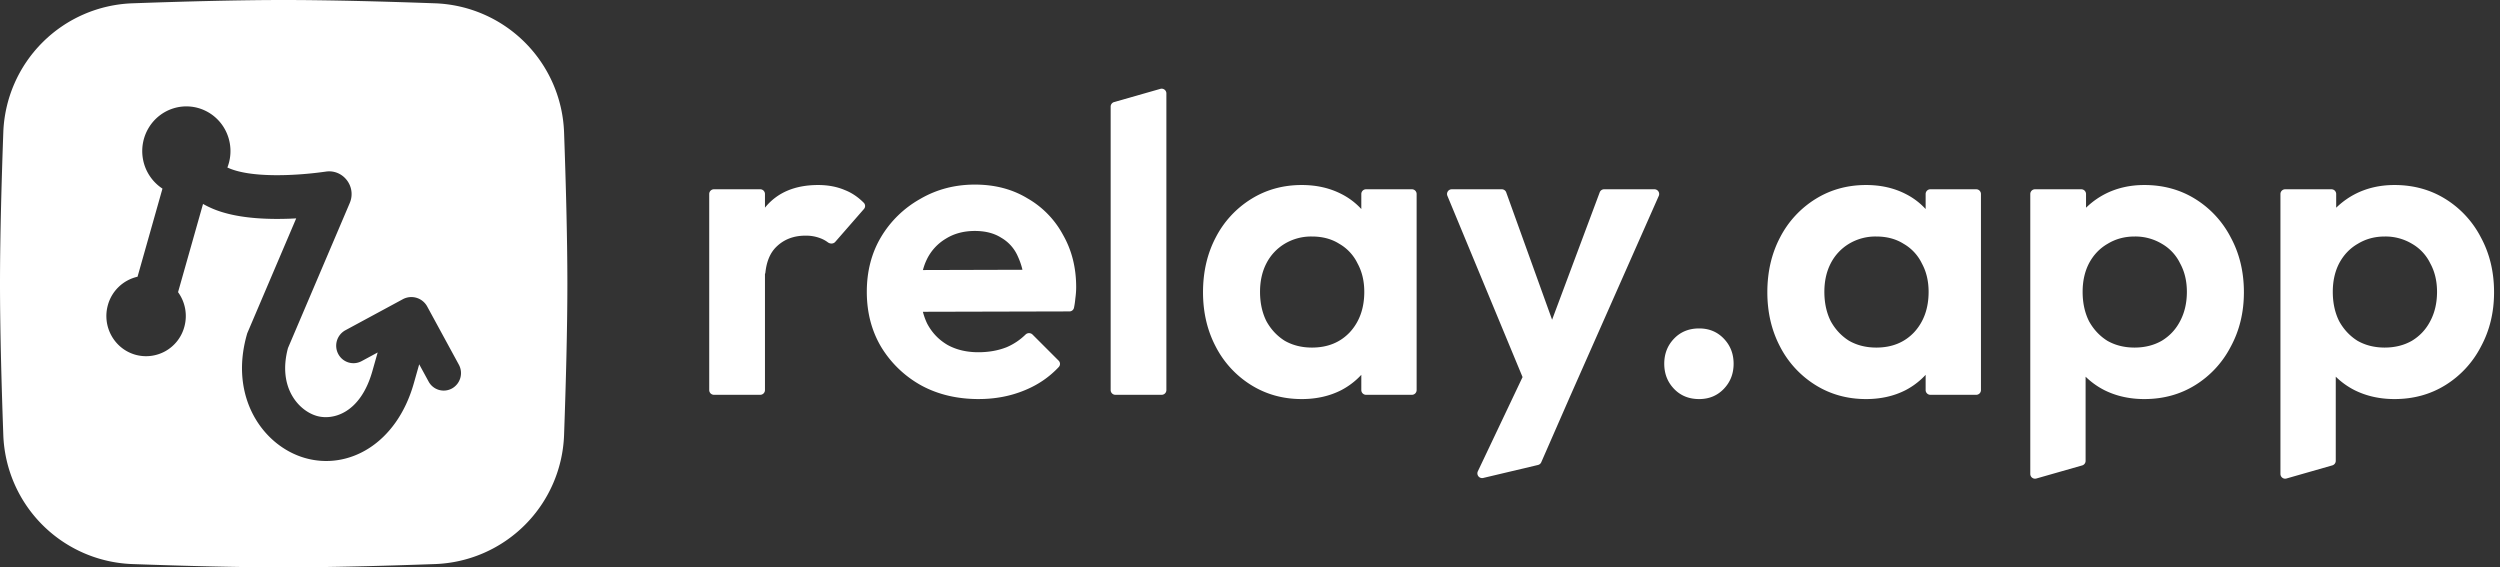
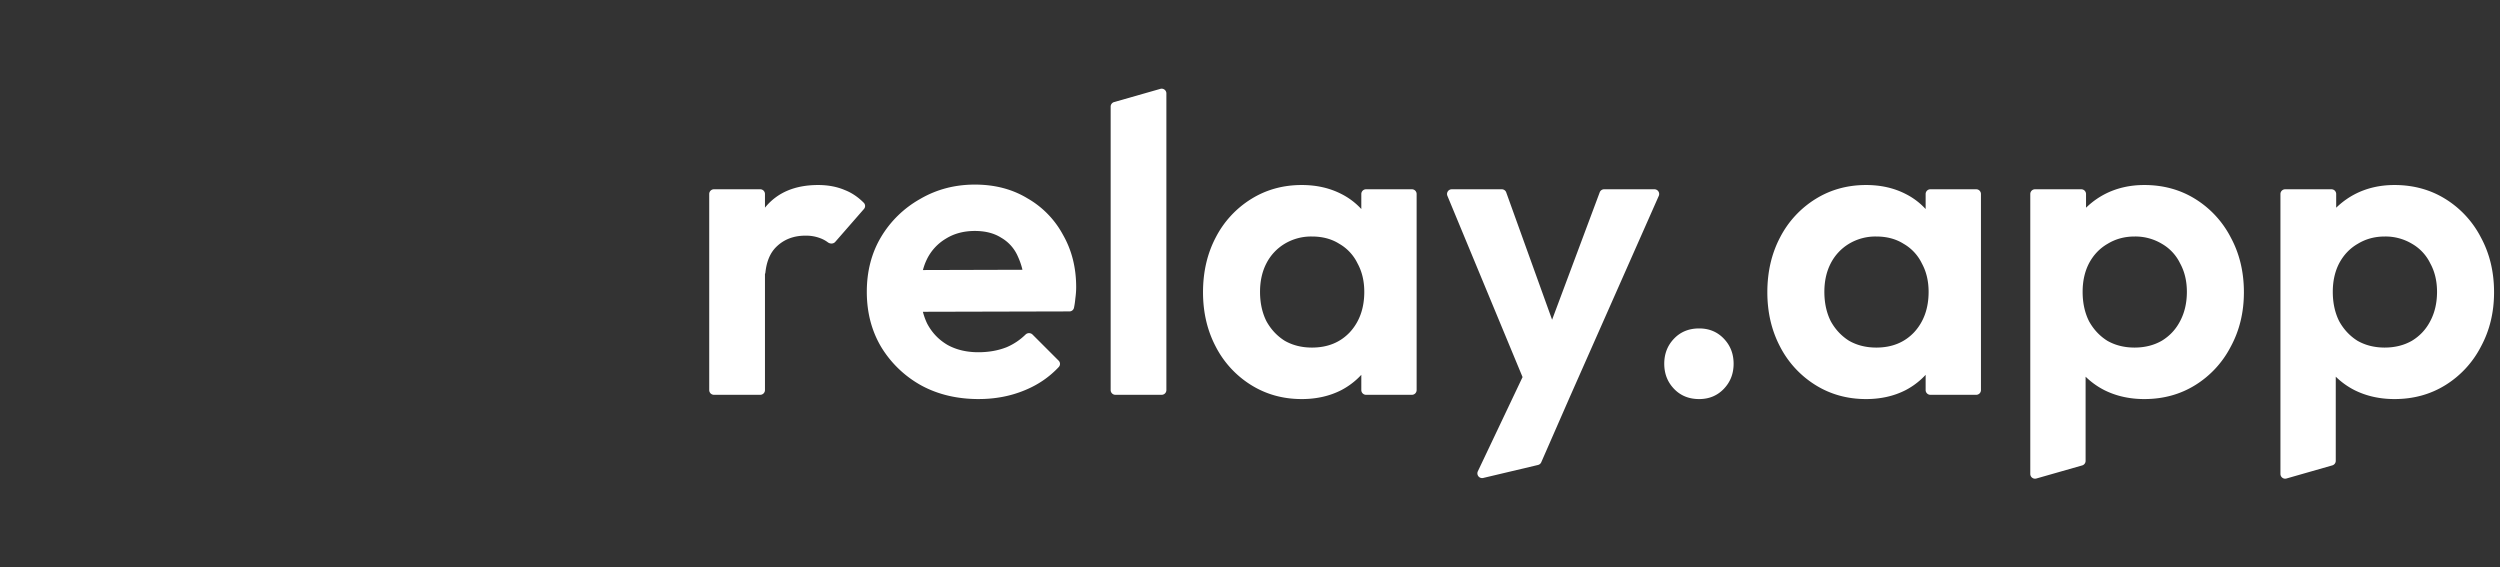
<svg xmlns="http://www.w3.org/2000/svg" width="141" height="32" fill="none">
  <rect width="100%" height="100%" fill="#333333" stroke="none" />
-   <path fill="#fff" fill-rule="evenodd" d="M7.478.186A7.555 7.555 0 0 0 .186 7.478C.086 10.279 0 13.442 0 16s.086 5.72.186 8.522a7.555 7.555 0 0 0 7.292 7.292c2.801.1 5.964.186 8.522.186s5.72-.086 8.522-.186a7.555 7.555 0 0 0 7.292-7.292c.1-2.801.186-5.964.186-8.522s-.086-5.72-.186-8.522A7.555 7.555 0 0 0 24.522.186C21.721.086 18.558 0 16 0s-5.72.086-8.522.186Zm5.384 9.158a2.6 2.6 0 0 1-.038.103c.13.061.289.122.48.177.808.235 1.91.284 2.954.245a20.508 20.508 0 0 0 2.12-.191c.97-.144 1.743.846 1.346 1.777l-3.482 8.174c-.597 2.226.608 3.534 1.617 3.827.92.268 2.47-.145 3.142-2.523l.299-1.054-.907.49a.968.968 0 0 1-1.317-.407.993.993 0 0 1 .401-1.334l3.242-1.752a1.016 1.016 0 0 1 1.377.414l1.783 3.277a.993.993 0 0 1-.383 1.34.967.967 0 0 1-1.323-.388l-.53-.973-.302 1.067c-.972 3.435-3.705 4.925-6.153 4.214-2.348-.682-4.27-3.407-3.266-6.95l.021-.076 2.763-6.484-.359.017c-1.113.04-2.527.005-3.713-.34a5.335 5.335 0 0 1-1.183-.492l-1.409 4.976c.398.547.549 1.267.35 1.97a2.235 2.235 0 0 1-2.77 1.555c-1.188-.345-1.876-1.601-1.535-2.805a2.25 2.25 0 0 1 1.67-1.59l1.406-4.97a2.525 2.525 0 0 1-1.099-1.659 2.547 2.547 0 0 1 .324-1.773c.32-.53.822-.922 1.41-1.1a2.459 2.459 0 0 1 1.774.135c.555.265.994.728 1.232 1.301a2.55 2.55 0 0 1 .058 1.802Z" clip-rule="evenodd" />
  <path fill="#fff" d="M135.049 22.507c-.832 0-1.584-.168-2.256-.504a4.319 4.319 0 0 1-1.608-1.416c-.4-.592-.616-1.272-.648-2.04v-4.104c.032-.768.248-1.448.648-2.04a4.493 4.493 0 0 1 1.608-1.44c.672-.352 1.424-.528 2.256-.528 1.072 0 2.032.264 2.88.792a5.52 5.52 0 0 1 1.992 2.16c.496.912.744 1.944.744 3.096 0 1.136-.248 2.16-.744 3.072a5.52 5.52 0 0 1-1.992 2.16c-.848.528-1.808.792-2.88.792Zm-.552-2.904c.576 0 1.088-.128 1.536-.384.448-.272.792-.64 1.032-1.104.256-.48.384-1.032.384-1.656 0-.608-.128-1.144-.384-1.608a2.554 2.554 0 0 0-1.032-1.104 2.9 2.9 0 0 0-1.536-.408c-.56 0-1.064.136-1.512.408-.448.256-.8.624-1.056 1.104-.24.464-.36 1-.36 1.608 0 .624.12 1.176.36 1.656.256.464.6.832 1.032 1.104.448.256.96.384 1.536.384Zm-5.54 7.385a.267.267 0 0 1-.34-.257v-15.79c0-.147.12-.266.267-.266h2.611c.147 0 .266.12.266.267v2.756a.272.272 0 0 1-.004.05l-.515 2.735a.26.26 0 0 0 0 .096l.491 2.737a.248.248 0 0 1 .004.047v6.627a.267.267 0 0 1-.193.257l-2.587.74Zm-8.017-4.481c-.832 0-1.584-.168-2.256-.504a4.319 4.319 0 0 1-1.608-1.416c-.4-.592-.616-1.272-.648-2.04v-4.104c.032-.768.248-1.448.648-2.04a4.493 4.493 0 0 1 1.608-1.44c.672-.352 1.424-.528 2.256-.528 1.072 0 2.032.264 2.88.792a5.52 5.52 0 0 1 1.992 2.16c.496.912.744 1.944.744 3.096 0 1.136-.248 2.16-.744 3.072a5.52 5.52 0 0 1-1.992 2.16c-.848.528-1.808.792-2.88.792Zm-.552-2.904c.576 0 1.088-.128 1.536-.384.448-.272.792-.64 1.032-1.104.256-.48.384-1.032.384-1.656 0-.608-.128-1.144-.384-1.608a2.554 2.554 0 0 0-1.032-1.104 2.9 2.9 0 0 0-1.536-.408c-.56 0-1.064.136-1.512.408-.448.256-.8.624-1.056 1.104-.24.464-.36 1-.36 1.608 0 .624.12 1.176.36 1.656.256.464.6.832 1.032 1.104.448.256.96.384 1.536.384Zm-5.54 7.385a.267.267 0 0 1-.34-.256v-15.79c0-.148.119-.267.266-.267h2.611c.147 0 .267.12.267.267v2.756a.273.273 0 0 1-.005.05l-.514 2.735a.284.284 0 0 0-.001.096l.492 2.737a.37.37 0 0 1 .004.047v6.63c0 .12-.079.225-.194.257l-2.586.738Zm-9.602-4.481c-1.056 0-2.008-.264-2.856-.792a5.52 5.52 0 0 1-1.992-2.16c-.48-.912-.72-1.936-.72-3.072 0-1.152.24-2.184.72-3.096a5.52 5.52 0 0 1 1.992-2.16c.848-.528 1.8-.792 2.856-.792.832 0 1.576.168 2.232.504a3.923 3.923 0 0 1 1.56 1.416c.4.592.616 1.264.648 2.016v4.176c-.032.768-.248 1.448-.648 2.04a4.17 4.17 0 0 1-1.56 1.416c-.656.336-1.4.504-2.232.504Zm.576-2.904c.88 0 1.592-.288 2.136-.864.544-.592.816-1.352.816-2.28 0-.608-.128-1.144-.384-1.608a2.554 2.554 0 0 0-1.032-1.104c-.432-.272-.944-.408-1.536-.408a2.9 2.9 0 0 0-1.536.408 2.756 2.756 0 0 0-1.032 1.104c-.24.464-.36 1-.36 1.608 0 .624.12 1.176.36 1.656.256.464.6.832 1.032 1.104.448.256.96.384 1.536.384Zm3.051 2.664a.267.267 0 0 1-.267-.267v-2.83c0-.015.002-.03.005-.046l.491-2.762a.249.249 0 0 0 0-.094l-.491-2.713a.254.254 0 0 1-.005-.048v-2.565c0-.148.12-.267.267-.267h2.587c.147 0 .266.12.266.267V22a.266.266 0 0 1-.266.267h-2.587Zm-13.041.24c-.576 0-1.048-.192-1.416-.576-.368-.384-.552-.856-.552-1.416 0-.56.184-1.032.552-1.416.368-.384.84-.576 1.416-.576.56 0 1.024.192 1.392.576.368.384.552.856.552 1.416 0 .56-.184 1.032-.552 1.416-.368.384-.832.576-1.392.576Zm-9.324-.146a.267.267 0 0 1-.25-.164l-4.625-11.153a.267.267 0 0 1 .246-.369H84.7c.113 0 .213.07.251.176l3.024 8.395a.267.267 0 0 1-.25.357h-.389a.267.267 0 0 1-.25-.36l3.137-8.394a.267.267 0 0 1 .25-.174h2.837c.193 0 .322.198.244.375L88.56 22.34l-2.052.021Zm-2.856 4.596a.267.267 0 0 1-.302-.374l3.095-6.522a.267.267 0 0 1 .458-.04l1.657 2.318-1.633 3.732a.267.267 0 0 1-.182.153l-3.093.733Zm-10.234-4.45c-1.056 0-2.008-.264-2.856-.792a5.52 5.52 0 0 1-1.992-2.16c-.48-.912-.72-1.936-.72-3.072 0-1.152.24-2.184.72-3.096a5.52 5.52 0 0 1 1.992-2.16c.848-.528 1.8-.792 2.856-.792.832 0 1.576.168 2.232.504a3.923 3.923 0 0 1 1.56 1.416c.4.592.616 1.264.648 2.016v4.176c-.032.768-.248 1.448-.648 2.04a4.17 4.17 0 0 1-1.56 1.416c-.656.336-1.4.504-2.232.504Zm.576-2.904c.88 0 1.592-.288 2.136-.864.544-.592.816-1.352.816-2.28 0-.608-.128-1.144-.384-1.608a2.554 2.554 0 0 0-1.032-1.104c-.432-.272-.944-.408-1.536-.408a2.9 2.9 0 0 0-1.536.408 2.756 2.756 0 0 0-1.032 1.104c-.24.464-.36 1-.36 1.608 0 .624.12 1.176.36 1.656.256.464.6.832 1.032 1.104.448.256.96.384 1.536.384Zm3.051 2.664a.267.267 0 0 1-.267-.267v-2.83a.27.27 0 0 1 .004-.046l.492-2.762a.266.266 0 0 0 0-.094l-.491-2.713a.261.261 0 0 1-.005-.048v-2.565c0-.148.12-.267.267-.267h2.587c.147 0 .266.12.266.267V22c0 .148-.12.267-.266.267h-2.587Zm-14.138 0a.267.267 0 0 1-.266-.267V6.014c0-.12.079-.224.193-.257l2.61-.745c.171-.049.34.08.34.256V22a.266.266 0 0 1-.266.267h-2.61Zm-7.707.24c-1.216 0-2.296-.256-3.24-.768a6.09 6.09 0 0 1-2.256-2.16c-.544-.912-.816-1.952-.816-3.12 0-1.152.264-2.176.792-3.072a5.958 5.958 0 0 1 2.208-2.16c.928-.544 1.96-.816 3.096-.816 1.12 0 2.104.256 2.952.768a5.212 5.212 0 0 1 2.016 2.064c.496.864.744 1.848.744 2.952 0 .208-.016.424-.048.648a4.28 4.28 0 0 1-.075.514.26.26 0 0 1-.255.207l-9.267.023a.267.267 0 0 1-.267-.267V15.5c0-.147.12-.266.266-.267l7.23-.02a.266.266 0 0 1 .164.477l-.246.19c-.17.132-.422.017-.45-.197a3.964 3.964 0 0 0-.34-1.217 2.238 2.238 0 0 0-.936-1.056c-.4-.256-.896-.384-1.488-.384-.624 0-1.168.144-1.632.432a2.752 2.752 0 0 0-1.08 1.176c-.24.496-.36 1.088-.36 1.776 0 .704.128 1.32.384 1.848.272.512.656.912 1.152 1.2.496.272 1.072.408 1.728.408.592 0 1.128-.096 1.608-.288.394-.17.745-.406 1.053-.706a.283.283 0 0 1 .396-.005l1.473 1.473a.257.257 0 0 1 .01.358c-.529.566-1.162 1-1.9 1.304-.8.336-1.672.504-2.616.504Zm-14.933-.24A.267.267 0 0 1 40 22V10.942c0-.148.12-.267.267-.267h2.61c.148 0 .267.12.267.267V22c0 .148-.12.267-.267.267h-2.61Zm2.903-6.905c-.023.211-.263.339-.44.22l-.676-.45a.263.263 0 0 1-.117-.249c.159-1.348.569-2.415 1.231-3.2.688-.832 1.68-1.248 2.976-1.248.56 0 1.064.096 1.512.288.384.15.739.39 1.064.717a.255.255 0 0 1 .006.348l-1.618 1.854c-.104.12-.29.12-.417.025a1.705 1.705 0 0 0-.427-.232 2.253 2.253 0 0 0-.84-.144c-.672 0-1.224.216-1.656.648-.332.332-.531.806-.598 1.422Z" />
</svg>